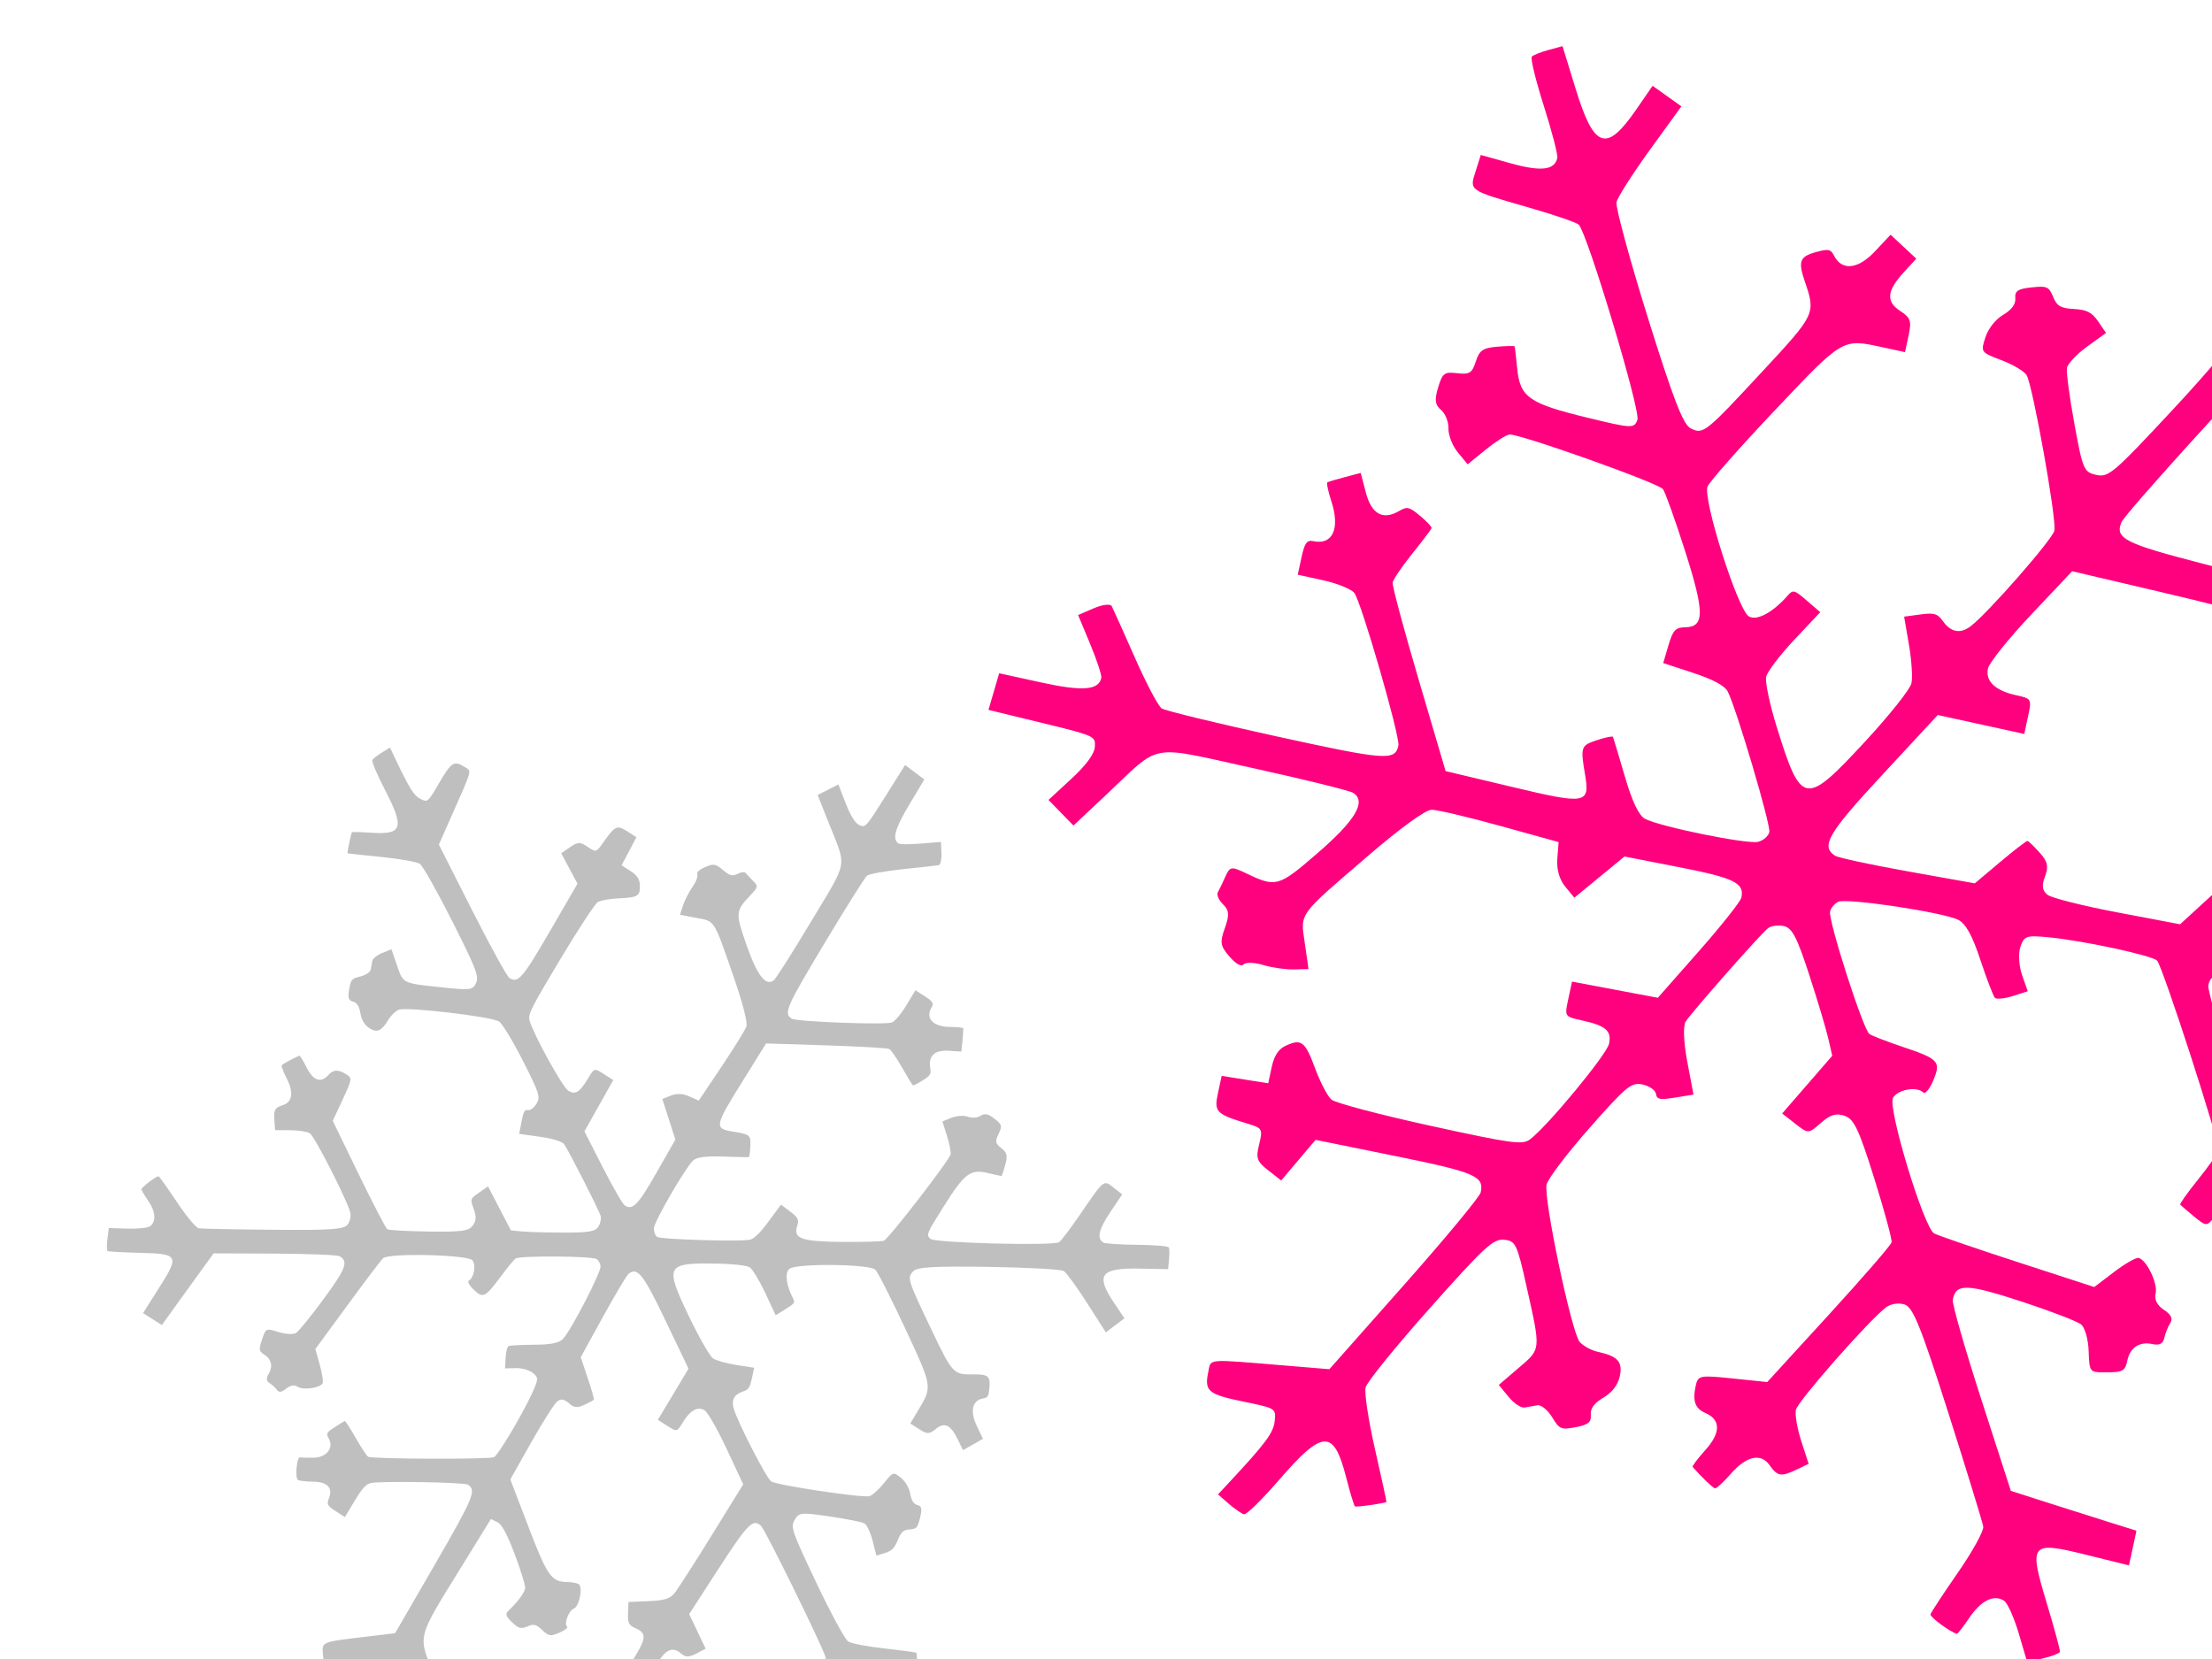
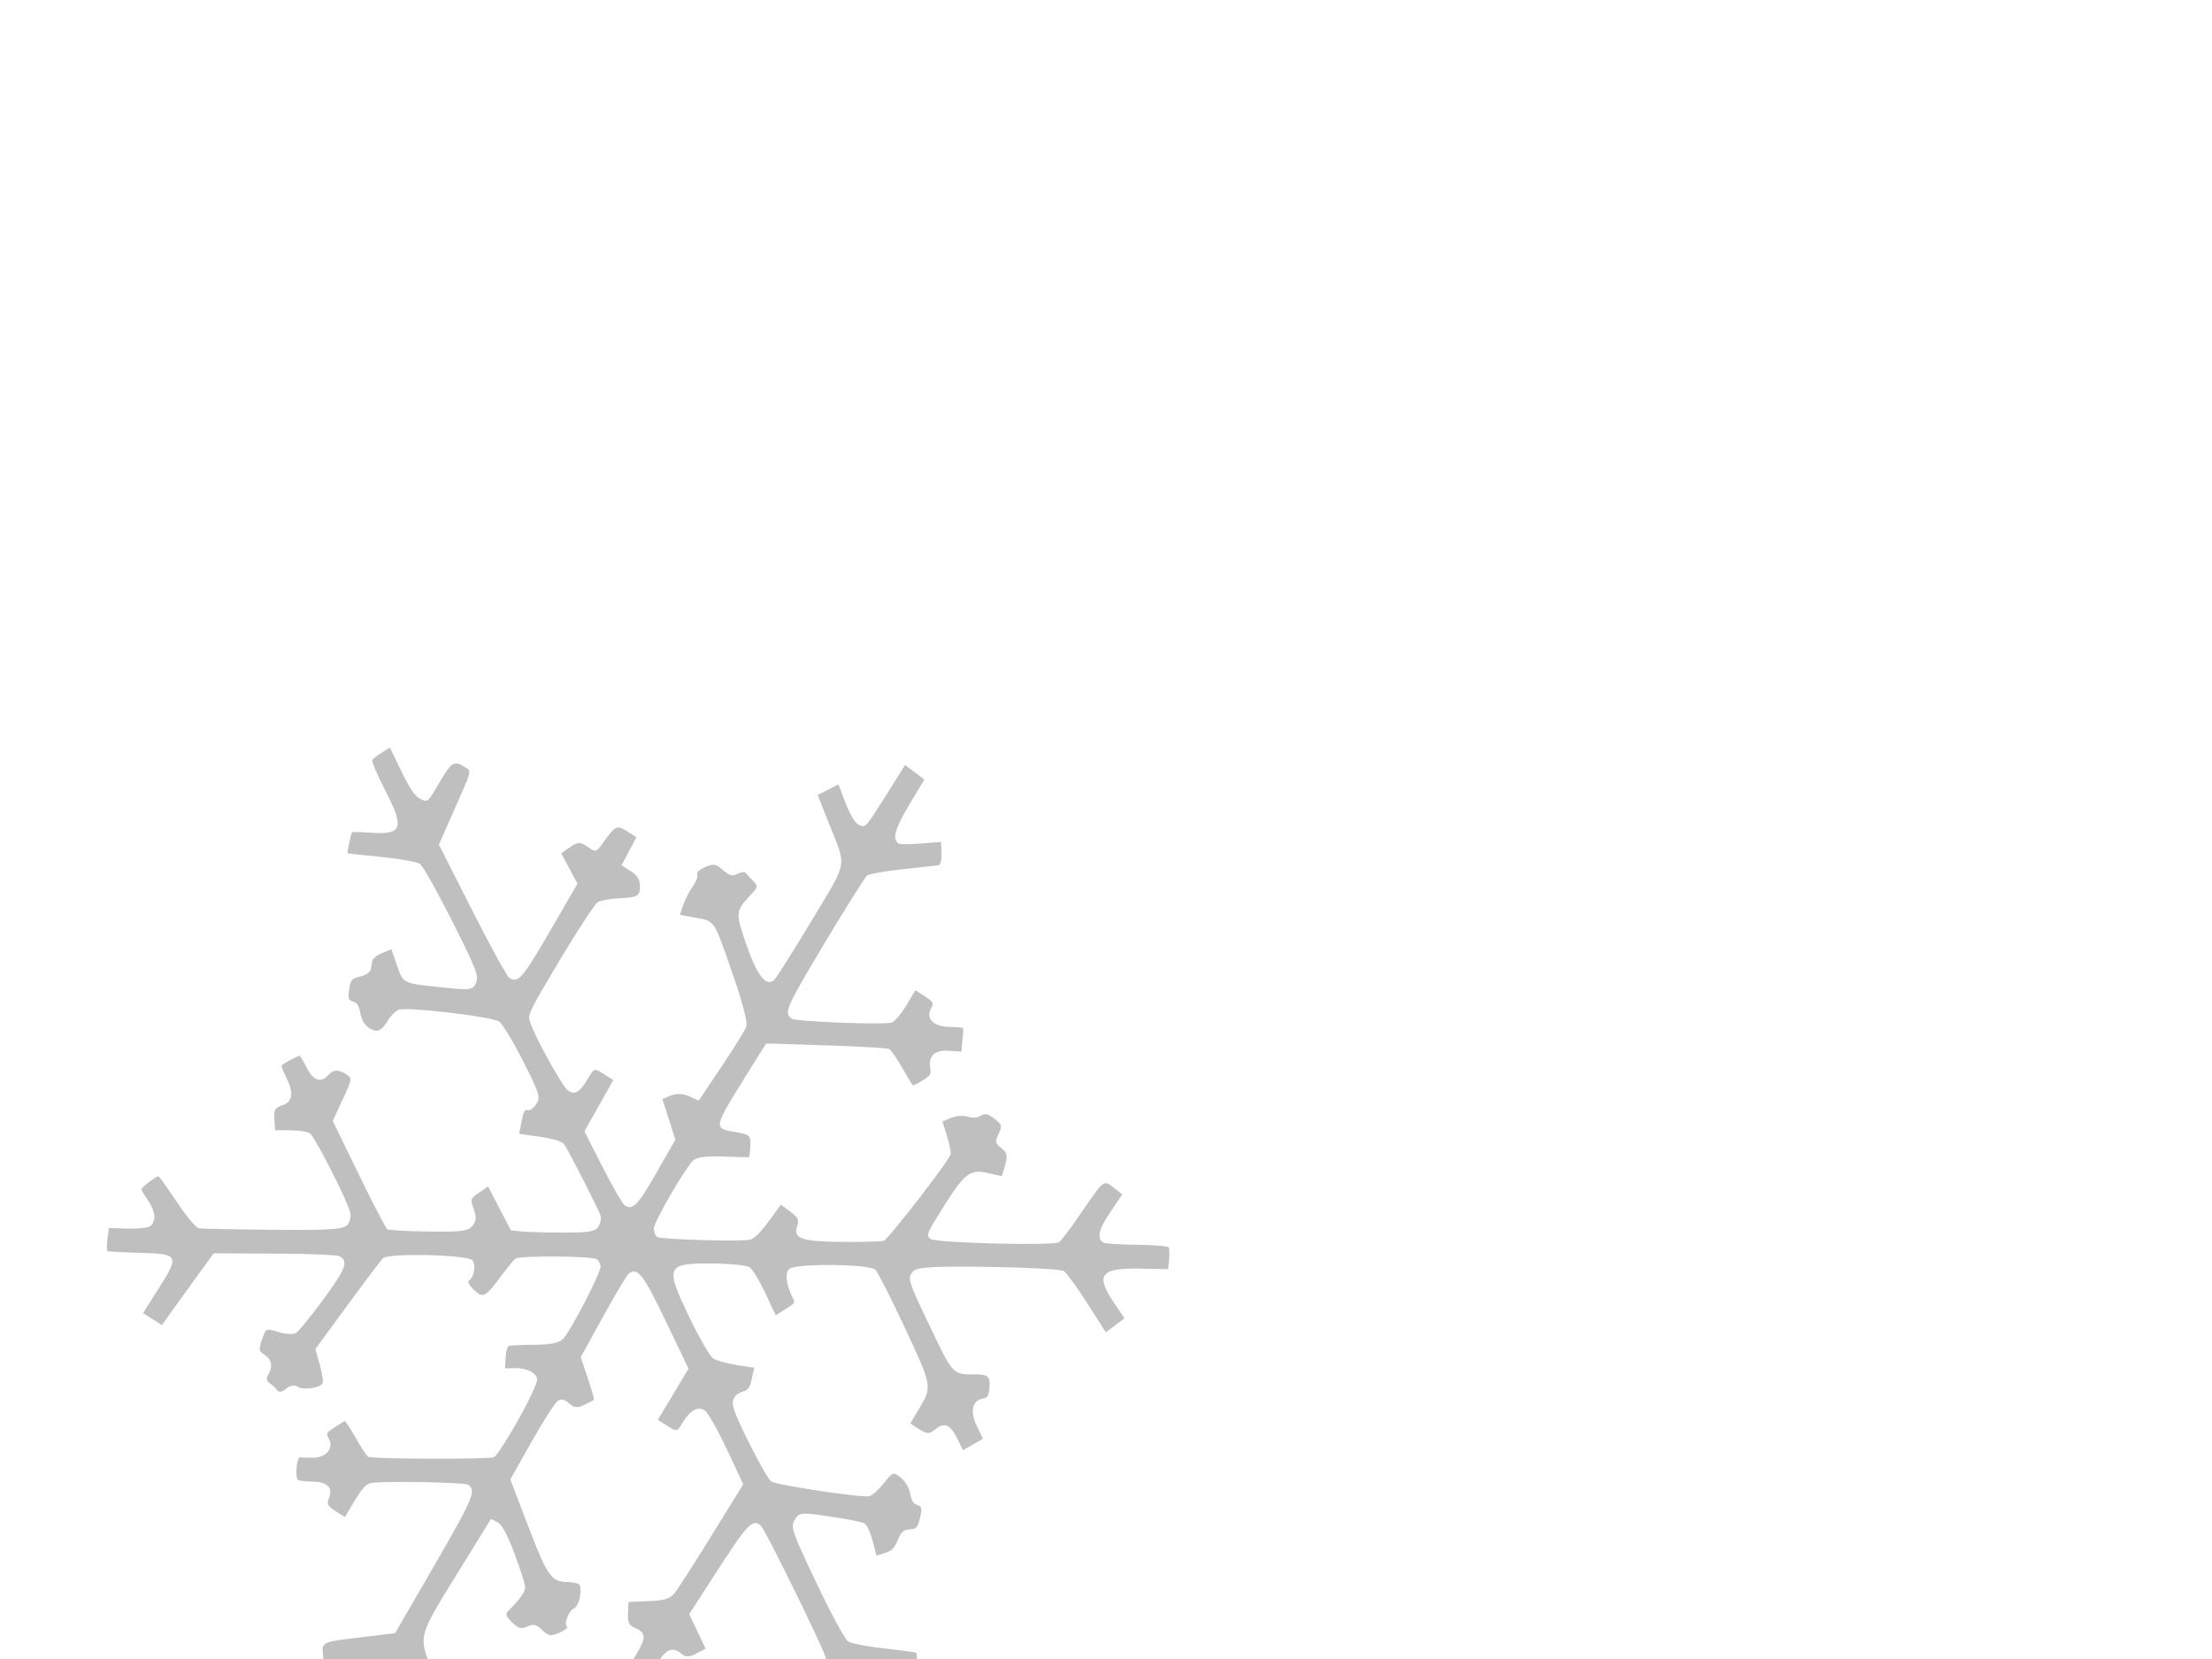
<svg xmlns="http://www.w3.org/2000/svg" width="640" height="480">
  <title>Ornament Silhouette</title>
  <g>
    <title>Layer 1</title>
-     <path id="path4431" d="m370.013,428.259c12.721,-14.714 15.867,-14.842 19.473,-0.806c1.173,4.576 2.33,8.364 2.559,8.415c0.927,0.197 9.013,-0.985 9.09,-1.328c0.043,-0.206 -1.454,-7.096 -3.325,-15.322c-1.871,-8.218 -3.087,-16.222 -2.704,-17.781c0.383,-1.56 8.758,-11.894 18.613,-22.966c15.765,-17.713 18.333,-20.087 21.462,-19.778c3.325,0.334 3.75,1.2 6.479,13.446c4.192,18.758 4.26,18.056 -2.304,23.669l-5.706,4.893l2.806,3.428c1.548,1.885 3.631,3.291 4.626,3.11c1.003,-0.171 2.687,-0.471 3.741,-0.651c1.063,-0.189 2.968,1.354 4.235,3.428c2.168,3.548 2.577,3.719 6.879,2.905c3.597,-0.686 4.524,-1.448 4.328,-3.548c-0.17,-1.851 0.961,-3.393 3.657,-4.996c2.534,-1.508 4.192,-3.676 4.736,-6.187c0.893,-4.156 -0.561,-5.793 -6.292,-7.053c-1.896,-0.411 -4.285,-1.705 -5.306,-2.862c-2.33,-2.639 -10.485,-41.391 -9.592,-45.529c0.366,-1.68 5.961,-9.058 12.44,-16.402c10.697,-12.126 12.109,-13.274 15.348,-12.563c1.964,0.428 3.708,1.645 3.869,2.708c0.247,1.628 1.097,1.791 5.57,1.071l5.281,-0.865l-1.794,-9.504c-1.071,-5.665 -1.25,-10.369 -0.451,-11.637c1.684,-2.665 21.53,-25.177 23.766,-26.96c0.91,-0.72 2.985,-1.011 4.617,-0.651c2.406,0.523 3.792,3.179 7.304,13.96c2.39,7.318 4.872,15.622 5.527,18.433l1.182,5.124l-7.245,8.355l-7.245,8.355l3.792,2.956c3.759,2.939 3.827,2.939 7.407,-0.223c2.695,-2.391 4.438,-2.914 6.862,-2.065c2.73,0.943 4.116,3.856 8.588,18.125c2.934,9.358 5.187,17.67 5.008,18.476c-0.17,0.806 -8.35,10.232 -18.154,20.944l-17.823,19.487l-10.017,-1.037c-9.677,-0.994 -10.042,-0.917 -10.723,2.331c-0.893,4.233 -0.093,6.393 2.832,7.653c4.473,1.937 4.498,5.716 0.051,10.669c-2.245,2.502 -3.92,4.722 -3.725,4.945c2.304,2.656 5.85,6.067 6.445,6.204c0.417,0.086 2.5,-1.825 4.643,-4.259c4.549,-5.159 8.631,-6.041 11.199,-2.416c2.27,3.196 3.308,3.368 7.704,1.277l3.571,-1.705l-2.126,-6.539c-1.165,-3.599 -1.871,-7.687 -1.573,-9.084c0.536,-2.485 21.19,-25.965 26.071,-29.642c1.412,-1.063 3.742,-1.414 5.434,-0.814c2.441,0.865 4.677,6.427 12.661,31.51c5.34,16.753 9.855,31.484 10.051,32.718c0.187,1.26 -3.078,7.181 -7.364,13.368c-4.235,6.102 -7.798,11.535 -7.908,12.057c-0.162,0.763 5.893,5.219 7.619,5.596c0.255,0.052 1.871,-2.014 3.605,-4.593c3.384,-5.039 7.151,-6.89 10.076,-4.962c0.995,0.66 2.908,4.927 4.252,9.478l2.441,8.287l4.643,-1.105c2.551,-0.6 4.728,-1.465 4.821,-1.911c0.094,-0.454 -1.624,-6.796 -3.827,-14.105c-5.238,-17.405 -4.77,-17.962 11.701,-13.874l12.1,2.999l1.088,-5.013l1.08,-5.022l-7.763,-2.425c-4.268,-1.337 -12.449,-3.933 -18.171,-5.767l-10.408,-3.333l-8.597,-26.608c-4.728,-14.637 -8.427,-27.551 -8.206,-28.699c0.884,-4.756 4.013,-4.67 20.017,0.566c8.359,2.734 16.08,5.707 17.151,6.616c1.08,0.908 2.049,4.387 2.151,7.738c0.195,5.896 0.323,6.084 4.328,6.093c5.629,0.017 6.191,-0.266 6.896,-3.556c0.791,-3.668 3.546,-5.424 7.228,-4.619c2.032,0.446 3.078,-0.103 3.444,-1.808c0.289,-1.345 1.063,-3.273 1.718,-4.285c0.816,-1.251 0.238,-2.459 -1.828,-3.813c-1.99,-1.311 -2.815,-2.939 -2.406,-4.807c0.629,-2.939 -2.653,-9.718 -4.957,-10.223c-0.723,-0.163 -3.912,1.671 -7.066,4.062l-5.74,4.362l-22.194,-7.224c-12.202,-3.976 -23.053,-7.695 -24.115,-8.27c-3.001,-1.62 -13.545,-36.386 -11.913,-39.257c1.369,-2.399 6.854,-3.376 8.733,-1.551c0.57,0.557 1.879,-0.994 2.9,-3.445c2.304,-5.493 1.633,-6.23 -8.877,-9.752c-4.439,-1.491 -8.75,-3.154 -9.583,-3.702c-1.777,-1.174 -11.947,-32.821 -11.386,-35.435c0.221,-0.994 1.259,-2.254 2.322,-2.811c2.295,-1.2 30.322,2.999 34.744,5.202c2.194,1.097 4.064,4.473 6.437,11.646c1.836,5.553 3.733,10.48 4.201,10.943c0.476,0.454 2.806,0.214 5.179,-0.54l4.311,-1.38l-1.65,-4.696c-0.91,-2.605 -1.122,-6.239 -0.476,-8.15c1.071,-3.188 1.709,-3.393 8.308,-2.751c10.008,0.977 29.727,5.227 31.241,6.736c1.573,1.577 18.214,52.925 17.789,54.896c-0.179,0.797 -2.815,4.55 -5.867,8.347c-3.061,3.796 -5.408,7.096 -5.229,7.335c0.179,0.24 1.947,1.774 3.937,3.411c3.452,2.836 3.707,2.871 5.527,0.711c3.044,-3.599 7.917,-1.705 9.804,3.813c0.893,2.579 1.675,5.236 1.752,5.904c0.179,1.568 9.081,-0.84 9.447,-2.554c0.161,-0.72 -0.51,-3.848 -1.48,-6.941c-1.99,-6.333 -0.255,-9.701 4.804,-9.358c2.321,0.154 2.993,-0.677 3.894,-4.833l1.08,-5.013l-8.036,-1.757c-6.08,-1.337 -8.384,-2.408 -9.472,-4.422c-2.423,-4.465 -13.554,-40.396 -13.129,-42.376c1.02,-4.688 4.362,-4.49 37.763,2.262l32.61,6.59l6.173,13.48c7.967,17.387 7.738,17.122 12.908,14.551l4.252,-2.117l-3.818,-7.867c-6.649,-13.711 -4.252,-15.742 13.945,-11.749l13.112,2.871l0.782,-5.502l0.782,-5.51l-14.124,-2.631c-12.006,-2.228 -14.371,-3.017 -15.816,-5.279c-2.032,-3.197 -0.689,-5.956 5.969,-12.289c2.628,-2.502 4.839,-4.833 4.915,-5.184c0.077,-0.351 -1.292,-2.228 -3.044,-4.165l-3.18,-3.522l-11.411,11.226c-13.843,13.617 -11.905,13.394 -46.504,5.304l-24.711,-5.784l0.34,-3.265c0.238,-2.271 3.393,-6.05 10.374,-12.417c5.527,-5.03 10.995,-9.435 12.151,-9.795c1.888,-0.574 6.208,0.822 11.896,3.865c1.548,0.823 2.457,0.026 3.911,-3.445c1.607,-3.822 1.522,-4.945 -0.518,-7.335c-1.99,-2.34 -2.1,-3.556 -0.638,-7.044c1.556,-3.71 1.386,-4.662 -1.429,-7.892c-1.76,-2.022 -3.325,-3.094 -3.478,-2.382c-0.408,1.894 -6.777,1.774 -8.274,-0.154c-1.616,-2.082 -10.119,-0.72 -10.578,1.697c-0.179,0.917 0.196,3.282 0.808,5.253c2.177,6.958 0.408,9.623 -16.769,25.374l-16.564,15.176l-18.129,-3.436c-9.974,-1.894 -19.081,-4.182 -20.229,-5.09c-1.539,-1.217 -1.735,-2.631 -0.731,-5.313c1.088,-2.913 0.765,-4.319 -1.564,-6.907c-1.616,-1.791 -3.18,-3.308 -3.486,-3.368c-0.298,-0.069 -3.861,2.665 -7.9,6.076l-7.363,6.196l-19.439,-3.479c-10.689,-1.911 -20.153,-3.951 -21.02,-4.525c-4.183,-2.759 -1.99,-6.487 13.843,-23.549l15.909,-17.156l12.508,2.742l12.508,2.742l1.105,-5.099c1.08,-5.005 1.012,-5.125 -3.418,-6.101c-6.088,-1.328 -8.979,-4.062 -8.188,-7.738c0.365,-1.671 5.995,-8.681 12.508,-15.588l11.854,-12.554l25.068,5.879c13.784,3.222 26.717,6.513 28.732,7.31c2.866,1.123 4.362,3.325 6.862,10.052l3.198,8.612l4.668,-1.551c4.005,-1.328 4.702,-2.125 4.94,-5.647c0.34,-5.03 2.398,-5.973 9.643,-4.405l5.383,1.157l1.105,-5.107l1.097,-5.107l-6.173,-1.354c-6.99,-1.525 -9.022,-4.011 -7.296,-8.929c0.867,-2.46 0.357,-3.985 -2.185,-6.513l-3.316,-3.299l-5.799,6.23l-5.799,6.239l-21.955,-5.656c-22.993,-5.93 -25.893,-7.396 -23.894,-12.117c1.097,-2.605 40.407,-45.864 43.885,-48.298c1.173,-0.822 8.197,-0.54 18.299,0.729l16.403,2.065l0.706,-5.09l0.706,-5.082l-10.102,-2.382c-9.549,-2.245 -10.085,-2.537 -9.872,-5.433c0.145,-1.903 3.461,-6.547 8.759,-12.246l8.537,-9.178l-3.945,-3.411c-2.27,-1.962 -4.26,-2.905 -4.694,-2.236c-0.408,0.643 -4.796,5.399 -9.745,10.558c-7.976,8.329 -9.413,9.298 -12.704,8.578c-3.291,-0.72 -3.937,-1.783 -5.689,-9.272c-1.089,-4.645 -2.117,-8.673 -2.288,-8.947c-0.45,-0.737 -8.988,1.731 -9.192,2.657c-0.093,0.428 1.182,6.984 2.823,14.56c1.65,7.584 2.704,15.125 2.347,16.77c-0.349,1.645 -8.988,11.954 -19.2,22.906c-17.423,18.707 -18.784,19.864 -22.33,19.084c-3.597,-0.788 -3.911,-1.525 -6.335,-14.748c-1.403,-7.661 -2.372,-14.936 -2.16,-16.179c0.212,-1.234 2.84,-4.019 5.85,-6.196l5.459,-3.942l-2.279,-3.342c-1.777,-2.614 -3.299,-3.393 -6.973,-3.591c-3.86,-0.214 -4.941,-0.831 -6.054,-3.514c-1.233,-2.982 -1.769,-3.214 -6.267,-2.733c-3.911,0.411 -4.864,1.045 -4.668,3.111c0.153,1.731 -1.012,3.334 -3.52,4.825c-2.236,1.328 -4.32,3.976 -5.144,6.53c-1.377,4.276 -1.344,4.319 4.626,6.581c3.308,1.251 6.59,3.188 7.287,4.31c1.769,2.819 8.75,41.802 8.053,45.015c-0.544,2.537 -19.362,24.012 -24.26,27.688c-2.993,2.254 -5.706,1.731 -8.036,-1.551c-1.522,-2.134 -2.492,-2.417 -6.479,-1.885l-4.702,0.634l1.395,8.098c0.766,4.448 1.097,9.487 0.723,11.183c-0.366,1.705 -6.377,9.264 -13.367,16.813c-17.457,18.853 -18.486,18.69 -25.586,-4.113c-2.024,-6.496 -3.41,-13.034 -3.087,-14.543c0.332,-1.508 3.988,-6.333 8.129,-10.729l7.534,-7.995l-3.886,-3.351c-3.648,-3.145 -3.988,-3.231 -5.57,-1.431c-4.286,4.885 -8.877,7.344 -11.207,5.998c-3.189,-1.851 -13.427,-34.081 -11.939,-37.603c0.612,-1.44 9.371,-11.354 19.473,-22.032c19.804,-20.944 19.498,-20.755 30.994,-18.27l6.65,1.448l1.037,-4.825c0.91,-4.191 0.587,-5.124 -2.441,-7.104c-4.183,-2.734 -3.86,-5.836 1.148,-11.286l3.52,-3.83l-3.716,-3.462l-3.716,-3.471l-4.549,4.842c-4.847,5.167 -9.515,5.673 -11.769,1.285c-1.003,-1.954 -1.633,-2.082 -5.229,-1.114c-4.779,1.302 -5.289,2.665 -3.223,8.672c3.129,9.101 2.993,9.384 -12.109,25.648c-16.811,18.116 -17.313,18.519 -20.977,16.685c-2.168,-1.08 -5.043,-8.527 -12.415,-32.135c-5.272,-16.899 -9.337,-31.878 -9.031,-33.292c0.306,-1.423 4.651,-8.235 9.66,-15.151l9.107,-12.572l-4.158,-2.982l-4.166,-2.973l-4.719,6.847c-8.707,12.623 -12.219,11.406 -17.594,-6.11l-3.75,-12.203l-4.048,1.097c-2.228,0.6 -4.405,1.474 -4.838,1.937c-0.434,0.463 1.122,6.864 3.469,14.234c2.347,7.37 4.107,14.148 3.912,15.065c-0.765,3.548 -4.728,4.01 -13.478,1.568l-8.665,-2.425l-1.497,4.722c-1.803,5.69 -2.151,5.442 15.391,10.489c7.296,2.091 13.801,4.328 14.447,4.962c2.483,2.416 17.942,53.825 16.972,56.447c-0.944,2.571 -1.496,2.545 -14.651,-0.651c-16.675,-4.053 -19.303,-5.887 -20.119,-14.105c-0.332,-3.385 -0.672,-6.298 -0.757,-6.478c-0.085,-0.172 -2.364,-0.129 -5.068,0.094c-4.124,0.351 -5.127,1.054 -6.165,4.285c-1.072,3.342 -1.803,3.805 -5.366,3.385c-3.741,-0.446 -4.26,-0.051 -5.536,4.131c-1.089,3.59 -0.901,5.039 0.842,6.487c1.233,1.028 2.202,3.445 2.151,5.382c-0.051,1.937 1.182,5.056 2.738,6.941l2.823,3.419l5.119,-4.165c2.814,-2.297 5.935,-4.302 6.93,-4.456c2.559,-0.394 43.001,13.968 44.438,15.776c0.646,0.823 3.554,8.947 6.462,18.064c5.621,17.644 5.612,21.852 -0.017,21.929c-2.789,0.034 -3.571,0.883 -4.839,5.202l-1.513,5.15l8.648,2.836c5.663,1.86 9.107,3.693 9.983,5.339c2.407,4.516 12.517,38.631 12.066,40.722c-0.238,1.114 -1.666,2.391 -3.172,2.819c-2.917,0.831 -28.299,-4.31 -32.797,-6.65c-1.777,-0.925 -3.733,-5.03 -5.842,-12.288c-1.752,-5.99 -3.291,-11.132 -3.427,-11.415c-0.136,-0.283 -2.253,0.146 -4.702,0.968c-4.592,1.525 -4.728,1.92 -3.384,9.889c1.445,8.561 0.382,8.741 -21.08,3.625l-19.26,-4.585l-7.789,-26.437c-4.286,-14.534 -7.678,-27.174 -7.534,-28.082c0.144,-0.909 2.704,-4.696 5.688,-8.407c2.993,-3.71 5.502,-7.035 5.578,-7.395c0.077,-0.351 -1.428,-1.945 -3.333,-3.539c-3.163,-2.631 -3.716,-2.759 -6.114,-1.363c-4.66,2.699 -7.942,0.857 -9.566,-5.365l-1.488,-5.681l-4.532,1.191c-2.492,0.66 -4.788,1.345 -5.093,1.517c-0.315,0.171 0.195,2.648 1.131,5.502c2.585,7.884 0.365,12.76 -5.238,11.526c-1.82,-0.394 -2.508,0.54 -3.384,4.61l-1.105,5.099l7.355,1.611c4.048,0.891 8.095,2.528 9.005,3.651c1.973,2.442 13.308,41.647 12.764,44.167c-0.97,4.482 -3.605,4.285 -35.391,-2.682c-17.211,-3.779 -32.108,-7.404 -33.095,-8.055c-0.995,-0.651 -4.498,-7.284 -7.781,-14.739c-3.291,-7.447 -6.292,-14.14 -6.675,-14.859c-0.382,-0.728 -2.729,-0.446 -5.212,0.626l-4.515,1.954l3.503,8.407c1.922,4.627 3.367,9.032 3.206,9.795c-0.774,3.565 -5.45,3.916 -17.406,1.303l-12.143,-2.665l-1.548,5.296l-1.547,5.304l15.501,3.771c15.297,3.728 15.501,3.822 15.272,6.933c-0.144,2.074 -2.508,5.27 -6.811,9.255l-6.59,6.093l3.605,3.702l3.614,3.702l9.481,-8.904c16.207,-15.228 11.726,-14.431 42.78,-7.627c14.796,3.248 27.721,6.444 28.733,7.113c3.809,2.52 0.57,7.944 -10.365,17.396c-11.369,9.829 -11.981,10 -20.74,5.819c-4.26,-2.031 -4.6,-1.971 -5.978,1.063c-0.799,1.774 -1.769,3.796 -2.151,4.499c-0.383,0.703 0.298,2.254 1.513,3.445c1.786,1.757 1.888,3.085 0.519,6.898c-1.48,4.105 -1.31,5.159 1.318,8.184c1.956,2.245 3.41,3.042 4.141,2.279c0.621,-0.643 3.172,-0.557 5.663,0.197c2.5,0.754 6.463,1.328 8.818,1.277l4.277,-0.111l-1.071,-7.43c-1.284,-8.964 -2.194,-7.704 18.265,-25.297c9.549,-8.209 16.658,-13.351 18.452,-13.36c1.607,0 10.527,2.099 19.813,4.67l16.896,4.679l-0.374,4.825c-0.238,3.068 0.587,5.999 2.279,8.047l2.653,3.222l7.253,-5.956l7.253,-5.964l15.688,3.068c16.114,3.145 19.073,4.593 18.121,8.852c-0.263,1.14 -5.799,8.124 -12.313,15.519l-11.845,13.437l-12.415,-2.339l-12.415,-2.34l-1.088,5.056c-1.088,5.039 -1.071,5.065 3.869,6.153c6.981,1.525 8.733,3.025 7.925,6.779c-0.68,3.154 -17.942,24.029 -22.899,27.688c-2.177,1.611 -5.298,1.183 -28.92,-3.993c-14.66,-3.214 -27.381,-6.581 -28.503,-7.55c-1.114,-0.951 -3.24,-5.03 -4.728,-9.049c-2.891,-7.833 -3.963,-8.647 -8.571,-6.496c-2.015,0.934 -3.274,2.862 -3.971,6.101l-1.02,4.73l-6.735,-1.071l-6.726,-1.08l-1.08,5.013c-1.173,5.433 -0.553,6.059 8.699,8.852c4.141,1.26 4.303,1.543 3.223,5.93c-0.995,4.019 -0.655,4.979 2.619,7.541l3.758,2.931l4.975,-5.879l4.974,-5.87l22.704,4.61c23.495,4.773 26.088,5.87 25.076,10.583c-0.272,1.26 -10.238,13.283 -22.143,26.728l-21.649,24.44l-12.9,-1.071c-22.984,-1.911 -21.318,-2.048 -22.125,1.808c-1.182,5.604 -0.111,6.513 10.051,8.612c9.515,1.962 9.524,1.971 9.158,5.613c-0.332,3.393 -2.594,6.453 -13.103,17.713l-3.299,3.548l3.12,2.708c1.718,1.491 3.699,2.862 4.396,3.042c0.697,0.188 5.229,-4.259 10.085,-9.872l0,0.008z" fill="#ff007f" />
    <path d="m81.684,476.295c8.589,-9.217 10.719,-9.304 13.149,-0.505c0.795,2.871 1.574,5.236 1.736,5.272c0.617,0.123 6.088,-0.613 6.135,-0.836c0.031,-0.123 -0.98,-4.443 -2.245,-9.592c-1.266,-5.157 -2.083,-10.17 -1.821,-11.143c0.255,-0.981 5.919,-7.458 12.57,-14.396c10.649,-11.1 12.393,-12.585 14.507,-12.391c2.245,0.209 2.531,0.758 4.375,8.431c2.824,11.749 2.871,11.309 -1.559,14.829l-3.858,3.065l1.898,2.149c1.042,1.183 2.454,2.056 3.125,1.947c0.679,-0.108 1.814,-0.296 2.531,-0.411c0.71,-0.115 1.999,0.851 2.855,2.149c1.466,2.221 1.744,2.33 4.653,1.817c2.431,-0.425 3.056,-0.902 2.925,-2.221c-0.116,-1.161 0.648,-2.128 2.469,-3.13c1.705,-0.945 2.832,-2.308 3.195,-3.88c0.61,-2.604 -0.378,-3.628 -4.252,-4.414c-1.281,-0.26 -2.894,-1.067 -3.58,-1.796c-1.574,-1.652 -7.084,-25.935 -6.482,-28.532c0.247,-1.046 4.028,-5.676 8.404,-10.27c7.23,-7.594 8.18,-8.323 10.371,-7.876c1.327,0.267 2.508,1.031 2.616,1.695c0.17,1.024 0.741,1.125 3.766,0.671l3.565,-0.534l-1.212,-5.957c-0.725,-3.548 -0.849,-6.498 -0.309,-7.292c1.134,-1.673 14.546,-15.781 16.058,-16.891c0.617,-0.454 2.022,-0.642 3.125,-0.411c1.62,0.325 2.562,1.991 4.931,8.749c1.613,4.587 3.295,9.787 3.735,11.547l0.802,3.209l-4.9,5.236l-4.9,5.236l2.57,1.854c2.539,1.839 2.585,1.839 5,-0.144c1.821,-1.493 2.994,-1.817 4.638,-1.291c1.844,0.591 2.778,2.416 5.803,11.359c1.983,5.857 3.503,11.071 3.388,11.576c-0.124,0.505 -5.641,6.412 -12.27,13.126l-12.045,12.203l-6.768,-0.649c-6.536,-0.62 -6.783,-0.577 -7.238,1.464c-0.602,2.654 -0.062,4.003 1.906,4.796c3.025,1.211 3.04,3.577 0.031,6.686c-1.512,1.565 -2.639,2.957 -2.508,3.094c1.551,1.666 3.951,3.801 4.352,3.887c0.278,0.058 1.69,-1.147 3.133,-2.668c3.079,-3.231 5.834,-3.786 7.57,-1.514c1.536,2.005 2.238,2.113 5.201,0.8l2.415,-1.068l-1.435,-4.096c-0.787,-2.257 -1.266,-4.818 -1.065,-5.691c0.363,-1.558 14.314,-16.271 17.617,-18.571c0.957,-0.671 2.523,-0.888 3.673,-0.513c1.644,0.541 3.156,4.025 8.55,19.74c3.604,10.501 6.66,19.726 6.791,20.505c0.131,0.786 -2.076,4.501 -4.977,8.374c-2.863,3.83 -5.262,7.227 -5.34,7.551c-0.108,0.483 3.982,3.274 5.147,3.512c0.17,0.029 1.266,-1.262 2.438,-2.877c2.284,-3.159 4.831,-4.32 6.806,-3.109c0.671,0.411 1.96,3.08 2.87,5.936l1.644,5.193l3.141,-0.693c1.728,-0.375 3.195,-0.916 3.256,-1.197c0.062,-0.281 -1.096,-4.255 -2.577,-8.835c-3.542,-10.912 -3.226,-11.259 7.902,-8.698l8.18,1.882l0.725,-3.145l0.733,-3.144l-5.239,-1.522c-2.886,-0.837 -8.411,-2.459 -12.285,-3.613l-7.03,-2.084l-5.811,-16.675c-3.195,-9.167 -5.687,-17.259 -5.54,-17.981c0.602,-2.978 2.716,-2.928 13.527,0.353c5.641,1.709 10.857,3.578 11.582,4.147c0.733,0.57 1.381,2.748 1.459,4.847c0.131,3.693 0.216,3.808 2.924,3.815c3.804,0.007 4.175,-0.166 4.653,-2.228c0.54,-2.301 2.4,-3.397 4.885,-2.892c1.373,0.274 2.076,-0.065 2.33,-1.133c0.193,-0.844 0.718,-2.055 1.157,-2.683c0.556,-0.786 0.162,-1.543 -1.235,-2.394c-1.35,-0.822 -1.898,-1.846 -1.628,-3.008c0.432,-1.846 -1.79,-6.095 -3.341,-6.412c-0.494,-0.101 -2.647,1.046 -4.777,2.553l-3.881,2.727l-14.993,-4.53c-8.242,-2.488 -15.58,-4.818 -16.297,-5.178c-2.022,-1.017 -9.152,-22.798 -8.049,-24.594c0.934,-1.507 4.63,-2.12 5.903,-0.974c0.386,0.346 1.266,-0.62 1.96,-2.156c1.559,-3.447 1.104,-3.909 -5.996,-6.116c-3.002,-0.93 -5.911,-1.969 -6.474,-2.315c-1.204,-0.736 -8.072,-20.569 -7.693,-22.207c0.147,-0.62 0.849,-1.413 1.566,-1.76c1.551,-0.75 20.488,1.875 23.474,3.26c1.482,0.685 2.747,2.806 4.352,7.299c1.242,3.476 2.516,6.563 2.84,6.852c0.317,0.288 1.891,0.137 3.496,-0.339l2.909,-0.858l-1.111,-2.943c-0.617,-1.637 -0.764,-3.909 -0.324,-5.106c0.726,-1.998 1.158,-2.128 5.61,-1.724c6.767,0.606 20.094,3.274 21.113,4.219c1.057,0.988 12.3,33.162 12.015,34.395c-0.116,0.497 -1.898,2.856 -3.966,5.229c-2.061,2.38 -3.65,4.45 -3.534,4.594c0.123,0.151 1.319,1.111 2.67,2.142c2.33,1.774 2.5,1.796 3.735,0.44c2.053,-2.25 5.34,-1.067 6.621,2.394c0.602,1.615 1.134,3.282 1.181,3.7c0.116,0.981 6.135,-0.526 6.381,-1.601c0.108,-0.454 -0.339,-2.409 -1.003,-4.349c-1.335,-3.967 -0.17,-6.08 3.249,-5.864c1.574,0.094 2.022,-0.425 2.631,-3.029l0.733,-3.137l-5.433,-1.104c-4.105,-0.837 -5.664,-1.515 -6.397,-2.77c-1.636,-2.798 -9.152,-25.315 -8.867,-26.555c0.679,-2.935 2.94,-2.813 25.504,1.421l22.039,4.125l4.175,8.453c5.379,10.891 5.224,10.725 8.712,9.116l2.878,-1.327l-2.577,-4.933c-4.499,-8.59 -2.878,-9.859 9.414,-7.364l8.866,1.803l0.525,-3.447l0.525,-3.455l-9.538,-1.644c-8.11,-1.399 -9.715,-1.897 -10.688,-3.31c-1.373,-1.998 -0.47,-3.736 4.036,-7.703c1.775,-1.565 3.264,-3.022 3.318,-3.245c0.054,-0.216 -0.872,-1.392 -2.053,-2.611l-2.153,-2.207l-7.709,7.032c-9.352,8.532 -8.041,8.395 -31.414,3.325l-16.699,-3.621l0.232,-2.048c0.154,-1.421 2.292,-3.794 7.007,-7.775c3.735,-3.152 7.423,-5.914 8.211,-6.138c1.273,-0.368 4.19,0.512 8.041,2.416c1.042,0.519 1.659,0.014 2.639,-2.156c1.08,-2.394 1.026,-3.101 -0.347,-4.601c-1.35,-1.464 -1.427,-2.221 -0.432,-4.407c1.049,-2.33 0.934,-2.921 -0.965,-4.948c-1.189,-1.269 -2.245,-1.94 -2.354,-1.493c-0.278,1.183 -4.576,1.111 -5.587,-0.094c-1.096,-1.313 -6.844,-0.454 -7.153,1.06c-0.116,0.577 0.131,2.055 0.548,3.296c1.466,4.356 0.278,6.022 -11.328,15.896l-11.189,9.513l-12.254,-2.156c-6.737,-1.19 -12.887,-2.625 -13.666,-3.195c-1.042,-0.757 -1.173,-1.644 -0.494,-3.325c0.733,-1.825 0.517,-2.705 -1.057,-4.327c-1.088,-1.118 -2.145,-2.07 -2.353,-2.113c-0.201,-0.043 -2.608,1.673 -5.34,3.808l-4.969,3.88l-13.134,-2.178c-7.223,-1.197 -13.612,-2.474 -14.198,-2.834c-2.832,-1.731 -1.351,-4.068 9.345,-14.756l10.749,-10.746l8.457,1.717l8.45,1.717l0.741,-3.195c0.733,-3.137 0.687,-3.21 -2.3,-3.823c-4.121,-0.837 -6.073,-2.546 -5.533,-4.847c0.239,-1.046 4.043,-5.445 8.45,-9.765l8.01,-7.869l16.931,3.678c9.314,2.027 18.049,4.09 19.415,4.58c1.929,0.707 2.948,2.084 4.638,6.303l2.161,5.395l3.148,-0.967c2.708,-0.837 3.179,-1.334 3.341,-3.541c0.231,-3.152 1.613,-3.743 6.513,-2.762l3.635,0.721l0.748,-3.195l0.741,-3.195l-4.167,-0.851c-4.73,-0.959 -6.096,-2.517 -4.931,-5.597c0.586,-1.543 0.239,-2.495 -1.474,-4.082l-2.246,-2.07l-3.912,3.909l-3.92,3.909l-14.839,-3.548c-15.534,-3.714 -17.494,-4.63 -16.143,-7.587c0.748,-1.637 27.301,-28.741 29.647,-30.263c0.795,-0.519 5.541,-0.339 12.37,0.454l11.081,1.291l0.479,-3.188l0.47,-3.188l-6.821,-1.486c-6.451,-1.413 -6.814,-1.594 -6.667,-3.411c0.093,-1.19 2.338,-4.097 5.919,-7.667l5.764,-5.755l-2.662,-2.135c-1.536,-1.226 -2.886,-1.825 -3.172,-1.399c-0.278,0.404 -3.241,3.383 -6.582,6.614c-5.394,5.222 -6.359,5.827 -8.589,5.373c-2.222,-0.454 -2.655,-1.111 -3.843,-5.806c-0.733,-2.914 -1.428,-5.438 -1.543,-5.611c-0.309,-0.462 -6.073,1.089 -6.212,1.666c-0.062,0.274 0.795,4.378 1.906,9.124c1.119,4.753 1.829,9.477 1.59,10.508c-0.239,1.031 -6.073,7.493 -12.972,14.352c-11.776,11.72 -12.694,12.448 -15.094,11.958c-2.423,-0.491 -2.639,-0.952 -4.275,-9.239c-0.949,-4.804 -1.605,-9.362 -1.459,-10.133c0.147,-0.779 1.922,-2.524 3.951,-3.887l3.688,-2.474l-1.535,-2.091c-1.204,-1.637 -2.238,-2.128 -4.715,-2.25c-2.608,-0.13 -3.334,-0.519 -4.09,-2.2c-0.834,-1.868 -1.196,-2.012 -4.236,-1.716c-2.639,0.26 -3.288,0.656 -3.156,1.954c0.108,1.082 -0.679,2.084 -2.377,3.022c-1.513,0.829 -2.917,2.488 -3.472,4.097c-0.926,2.676 -0.911,2.697 3.125,4.118c2.238,0.786 4.453,1.998 4.923,2.697c1.196,1.767 5.911,26.195 5.44,28.207c-0.37,1.594 -13.08,15.052 -16.39,17.352c-2.022,1.406 -3.858,1.082 -5.425,-0.974c-1.034,-1.341 -1.682,-1.515 -4.383,-1.176l-3.171,0.397l0.941,5.07c0.517,2.784 0.733,5.943 0.486,7.003c-0.247,1.067 -4.313,5.806 -9.029,10.537c-11.799,11.814 -12.493,11.713 -17.293,-2.582c-1.366,-4.061 -2.3,-8.164 -2.084,-9.109c0.224,-0.945 2.693,-3.967 5.494,-6.722l5.085,-5.005l-2.624,-2.099c-2.462,-1.969 -2.693,-2.027 -3.758,-0.894c-2.902,3.058 -6.004,4.594 -7.578,3.75c-2.153,-1.154 -9.067,-21.355 -8.064,-23.555c0.409,-0.909 6.335,-7.119 13.157,-13.812c13.381,-13.119 13.173,-13.003 20.935,-11.446l4.499,0.909l0.702,-3.022c0.609,-2.625 0.393,-3.217 -1.651,-4.457c-2.824,-1.709 -2.608,-3.65 0.772,-7.068l2.377,-2.395l-2.508,-2.178l-2.508,-2.171l-3.071,3.037c-3.279,3.231 -6.428,3.555 -7.956,0.808c-0.679,-1.226 -1.104,-1.313 -3.527,-0.7c-3.233,0.815 -3.573,1.666 -2.184,5.431c2.114,5.698 2.022,5.878 -8.18,16.069c-11.359,11.352 -11.698,11.605 -14.175,10.458c-1.458,-0.678 -3.403,-5.344 -8.38,-20.137c-3.565,-10.588 -6.312,-19.978 -6.104,-20.865c0.208,-0.887 3.14,-5.157 6.528,-9.491l6.15,-7.876l-2.817,-1.868l-2.809,-1.868l-3.187,4.299c-5.88,7.904 -8.257,7.14 -11.891,-3.83l-2.531,-7.652l-2.731,0.692c-1.505,0.375 -2.979,0.923 -3.272,1.212c-0.293,0.288 0.764,4.306 2.346,8.922c1.59,4.616 2.778,8.864 2.639,9.434c-0.517,2.229 -3.195,2.517 -9.098,0.981l-5.857,-1.515l-1.011,2.964c-1.219,3.556 -1.458,3.404 10.394,6.563c4.931,1.313 9.321,2.719 9.761,3.116c1.682,1.507 12.123,33.725 11.467,35.369c-0.633,1.608 -1.011,1.594 -9.893,-0.411c-11.274,-2.539 -13.041,-3.693 -13.597,-8.842c-0.224,-2.113 -0.455,-3.938 -0.509,-4.053c-0.054,-0.108 -1.597,-0.086 -3.426,0.058c-2.786,0.216 -3.465,0.656 -4.167,2.683c-0.718,2.099 -1.212,2.387 -3.619,2.12c-2.531,-0.281 -2.886,-0.029 -3.743,2.589c-0.741,2.25 -0.609,3.159 0.564,4.068c0.833,0.642 1.489,2.157 1.458,3.368c-0.031,1.212 0.795,3.166 1.844,4.349l1.906,2.149l3.465,-2.618c1.898,-1.435 4.013,-2.69 4.684,-2.784c1.721,-0.252 29.053,8.748 30.018,9.881c0.44,0.512 2.408,5.604 4.367,11.316c3.797,11.056 3.797,13.696 -0.008,13.747c-1.883,0.021 -2.415,0.548 -3.272,3.26l-1.019,3.224l5.842,1.774c3.827,1.168 6.158,2.315 6.744,3.347c1.628,2.834 8.457,24.212 8.157,25.517c-0.17,0.7 -1.134,1.493 -2.145,1.767c-1.968,0.519 -19.122,-2.705 -22.155,-4.169c-1.204,-0.577 -2.523,-3.152 -3.951,-7.695c-1.181,-3.758 -2.223,-6.974 -2.315,-7.155c-0.093,-0.181 -1.52,0.094 -3.179,0.606c-3.102,0.959 -3.195,1.204 -2.284,6.195c0.98,5.366 0.255,5.482 -14.245,2.272l-13.01,-2.871l-5.263,-16.567c-2.894,-9.109 -5.186,-17.028 -5.085,-17.598c0.093,-0.57 1.821,-2.935 3.843,-5.265c2.022,-2.323 3.712,-4.414 3.766,-4.631c0.054,-0.223 -0.965,-1.219 -2.253,-2.221c-2.138,-1.652 -2.508,-1.724 -4.128,-0.858c-3.148,1.695 -5.363,0.541 -6.466,-3.354l-1.003,-3.563l-3.064,0.75c-1.682,0.411 -3.233,0.837 -3.441,0.945c-0.208,0.108 0.131,1.666 0.764,3.448c1.744,4.94 0.255,7.998 -3.542,7.226c-1.227,-0.253 -1.69,0.339 -2.284,2.885l-0.741,3.195l4.97,1.01c2.732,0.555 5.463,1.587 6.081,2.286c1.335,1.529 8.99,26.101 8.619,27.681c-0.656,2.806 -2.431,2.676 -23.906,-1.688c-11.629,-2.366 -21.691,-4.637 -22.363,-5.048c-0.671,-0.411 -3.032,-4.565 -5.255,-9.232c-2.222,-4.666 -4.252,-8.857 -4.514,-9.311c-0.255,-0.454 -1.844,-0.281 -3.519,0.39l-3.048,1.226l2.361,5.265c1.304,2.899 2.277,5.662 2.168,6.138c-0.517,2.236 -3.681,2.459 -11.76,0.815l-8.203,-1.666l-1.042,3.318l-1.05,3.325l10.479,2.366c10.332,2.33 10.471,2.387 10.317,4.342c-0.108,1.298 -1.698,3.296 -4.607,5.799l-4.452,3.815l2.438,2.322l2.438,2.315l6.405,-5.575c10.95,-9.542 7.925,-9.044 28.906,-4.782c9.993,2.034 18.728,4.039 19.407,4.457c2.578,1.579 0.394,4.983 -6.999,10.905c-7.686,6.152 -8.095,6.26 -14.013,3.642c-2.878,-1.277 -3.102,-1.233 -4.036,0.664c-0.54,1.111 -1.196,2.38 -1.459,2.82c-0.255,0.44 0.209,1.414 1.026,2.164c1.204,1.096 1.274,1.926 0.347,4.32c-0.995,2.575 -0.88,3.231 0.895,5.128c1.32,1.407 2.3,1.904 2.793,1.428c0.424,-0.404 2.145,-0.346 3.828,0.123c1.69,0.476 4.367,0.837 5.957,0.801l2.894,-0.065l-0.725,-4.659c-0.872,-5.619 -1.482,-4.825 12.339,-15.853c6.451,-5.142 11.251,-8.366 12.47,-8.366c1.08,-0.007 7.107,1.312 13.388,2.921l11.413,2.935l-0.255,3.022c-0.17,1.918 0.394,3.758 1.536,5.041l1.79,2.019l4.9,-3.736l4.9,-3.729l10.61,1.918c10.881,1.969 12.879,2.878 12.239,5.546c-0.177,0.714 -3.92,5.092 -8.319,9.722l-8.01,8.424l-8.38,-1.471l-8.388,-1.464l-0.741,3.173c-0.733,3.152 -0.718,3.166 2.616,3.844c4.723,0.966 5.903,1.904 5.355,4.248c-0.455,1.983 -12.123,15.059 -15.472,17.353c-1.474,1.01 -3.573,0.743 -19.538,-2.503c-9.908,-2.012 -18.497,-4.125 -19.261,-4.724c-0.749,-0.599 -2.184,-3.152 -3.195,-5.676c-1.952,-4.904 -2.678,-5.416 -5.787,-4.068c-1.366,0.584 -2.207,1.796 -2.685,3.822l-0.687,2.964l-4.545,-0.678l-4.553,-0.671l-0.725,3.145c-0.795,3.397 -0.378,3.794 5.872,5.546c2.801,0.786 2.909,0.966 2.184,3.714c-0.672,2.517 -0.448,3.116 1.767,4.724l2.539,1.839l3.365,-3.686l3.357,-3.678l15.341,2.885c15.873,2.993 17.625,3.678 16.938,6.635c-0.178,0.786 -6.914,8.323 -14.955,16.747l-14.631,15.311l-8.712,-0.671c-15.526,-1.197 -14.407,-1.284 -14.947,1.132c-0.803,3.512 -0.077,4.082 6.791,5.395c6.428,1.233 6.436,1.233 6.189,3.519c-0.224,2.128 -1.759,4.039 -8.851,11.1l-2.238,2.221l2.114,1.695c1.157,0.937 2.492,1.796 2.963,1.911c0.471,0.115 3.542,-2.669 6.821,-6.188l0,0.007z" id="path4441" fill="#bfbfbf" transform="rotate(109.45 184.176,362.8) " />
  </g>
</svg>